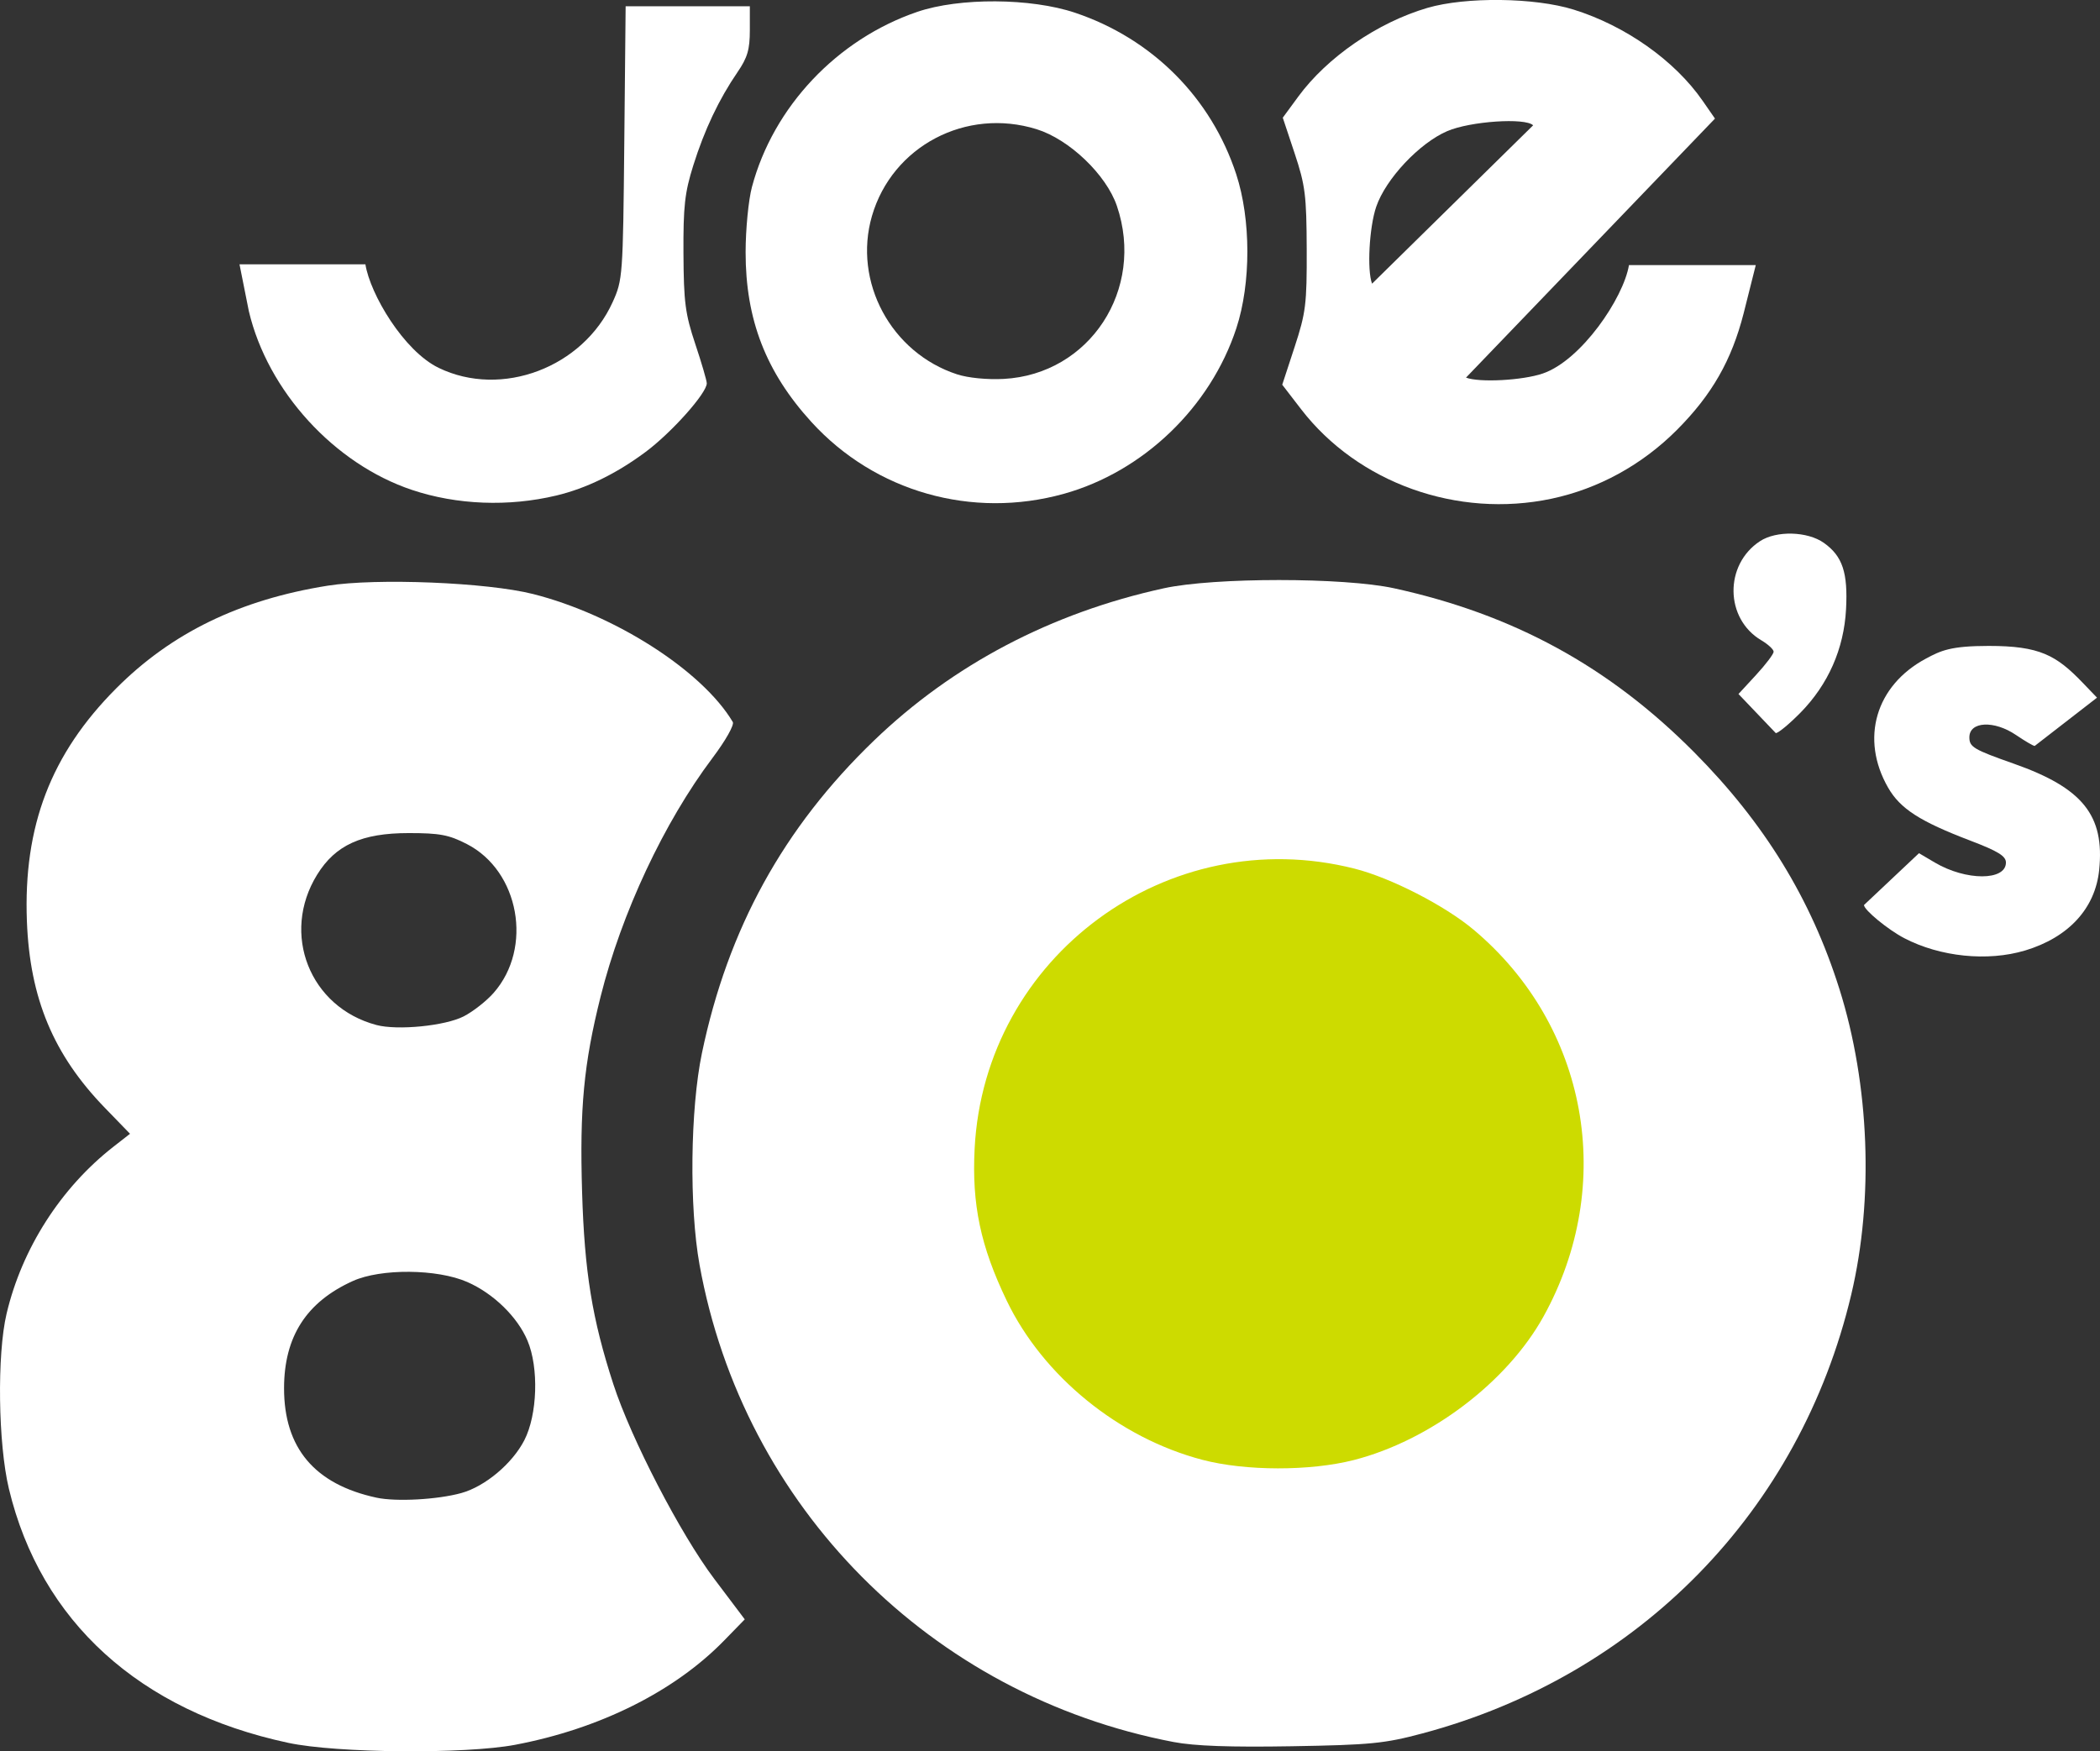
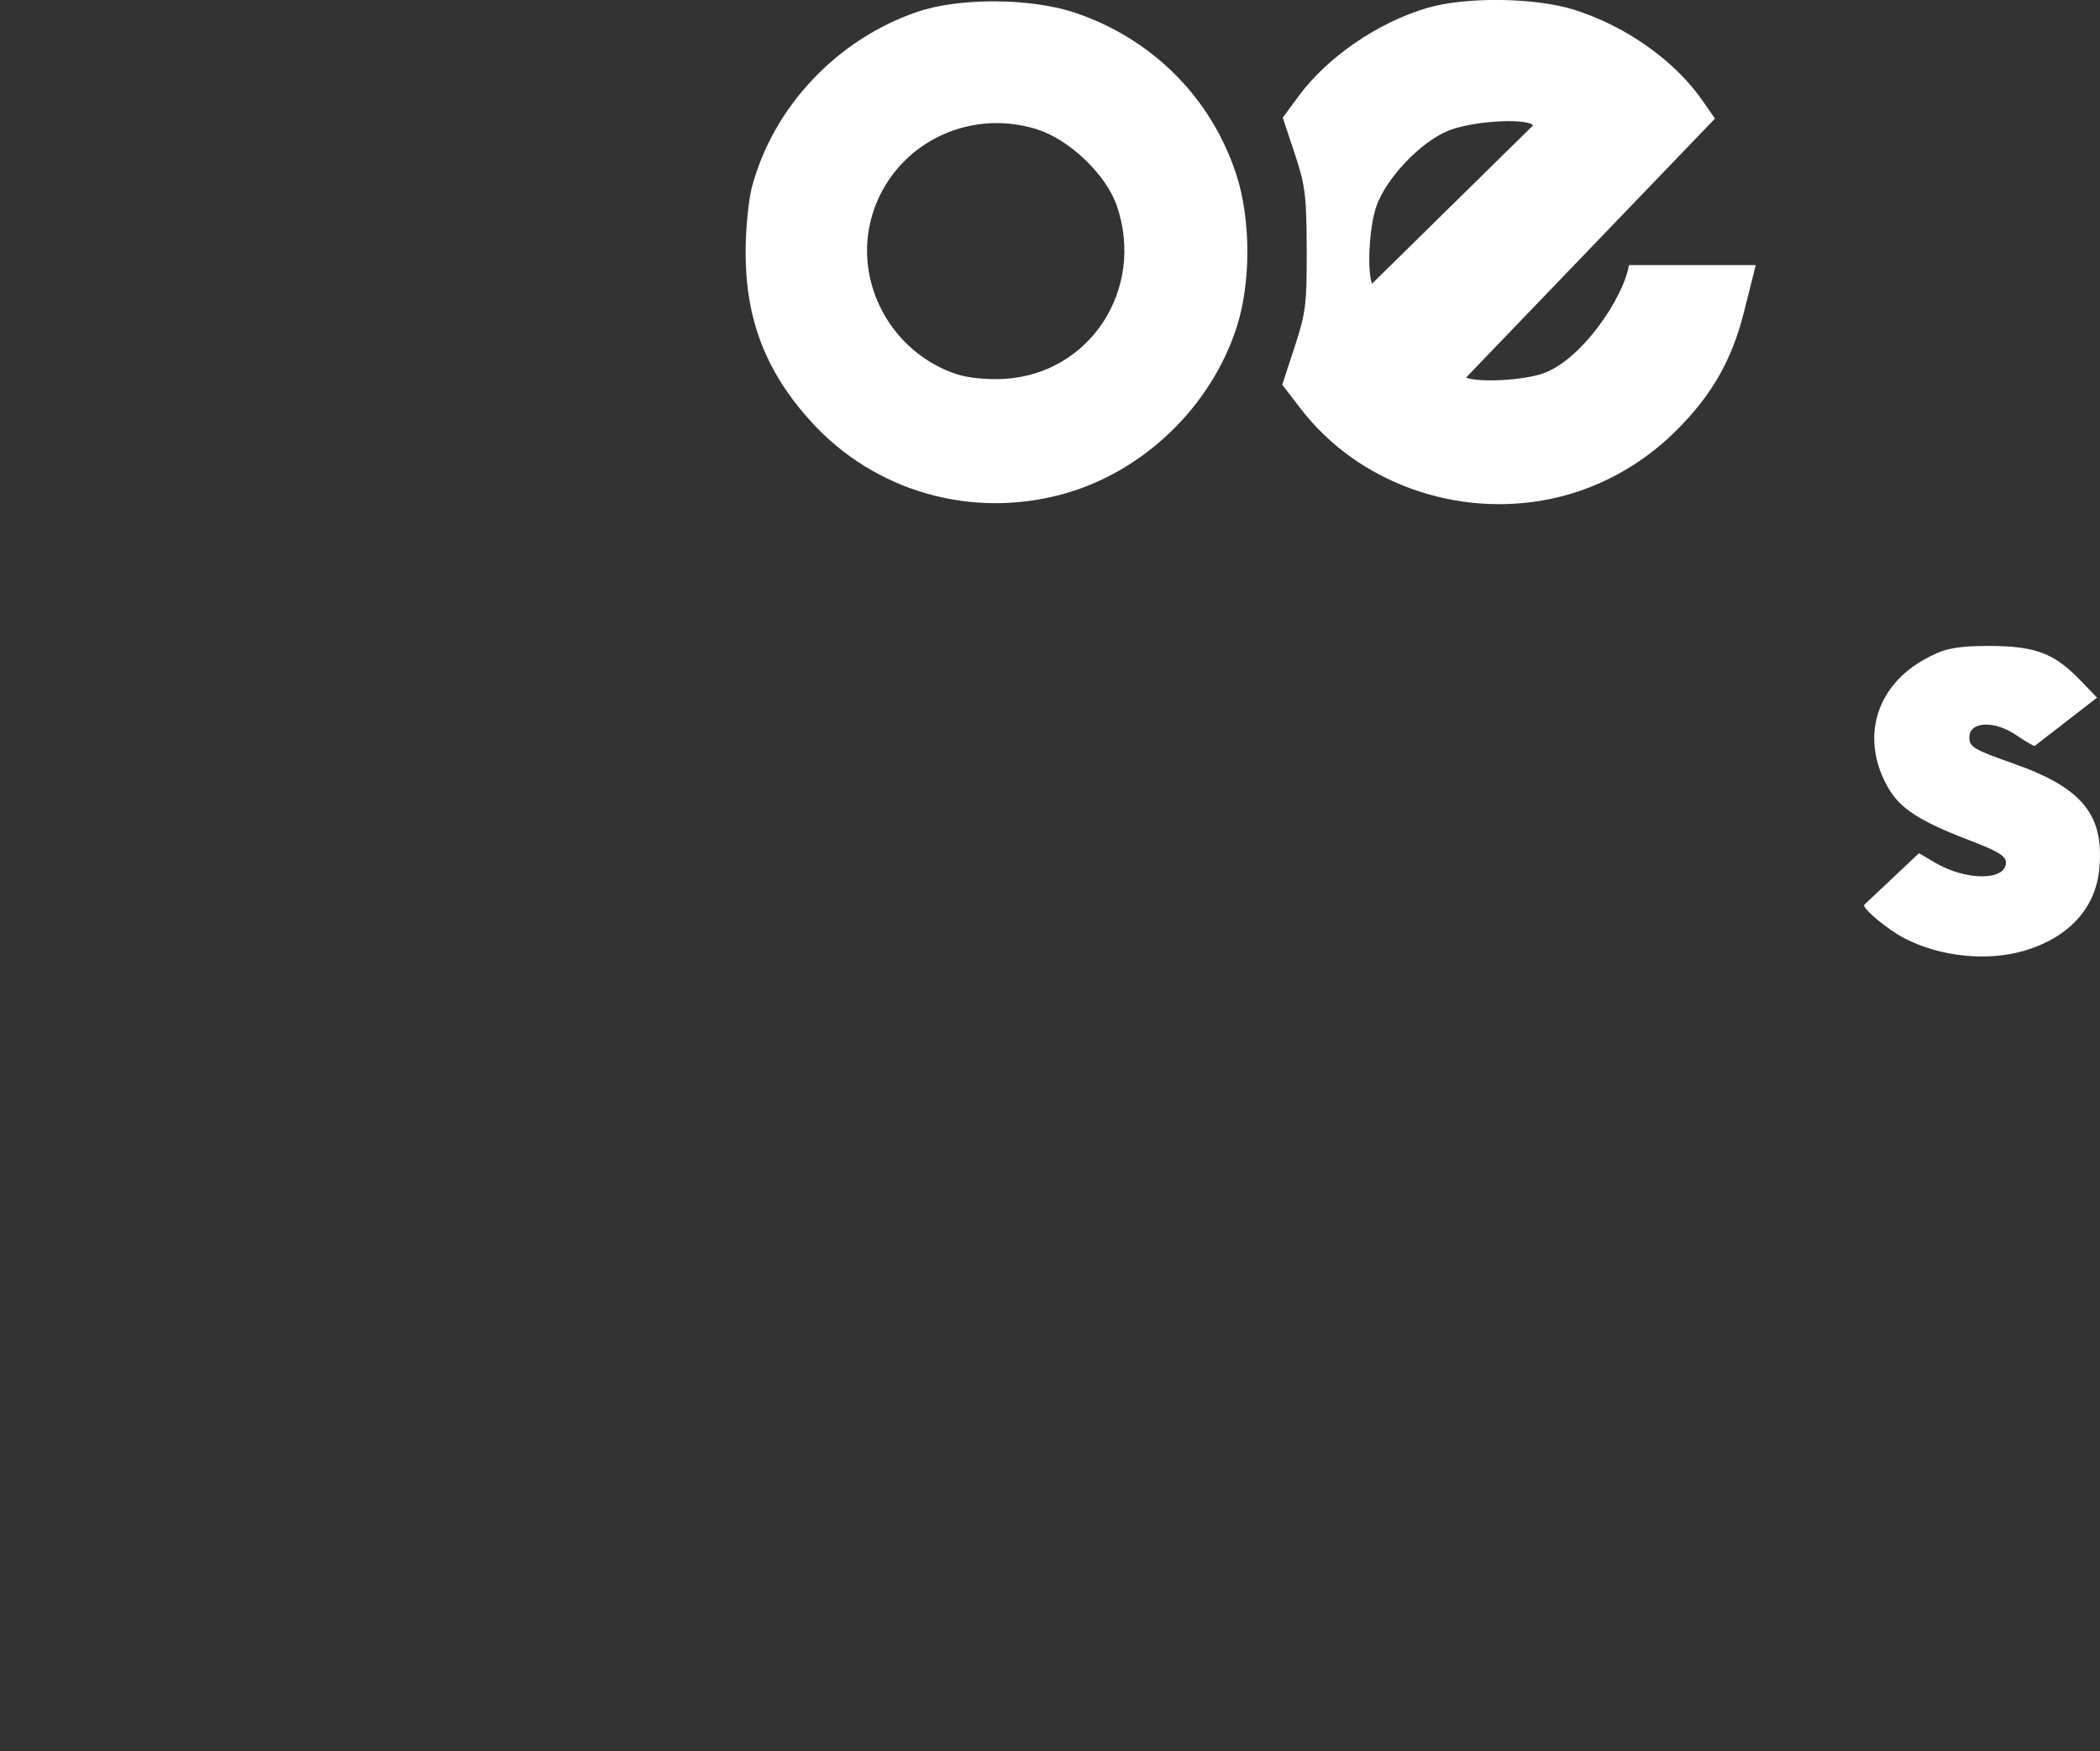
<svg xmlns="http://www.w3.org/2000/svg" width="211.67mm" height="176.56mm" version="1.1" viewBox="0 0 211.67 176.56">
  <rect x="0" y="0" width="211.67" height="176.56" fill="#333333" stroke="none" />
  <g transform="translate(235.57 -103.03)" stroke-width=".434">
-     <path d="m-92.197 277.79c21.844-5.837 38.048-22.422 43.223-44.24 2.291-9.657 1.845-21.169-1.193-30.813-2.86-9.08-7.566-16.749-14.65-23.877-8.579-8.632-18.201-13.889-30.235-16.52-5.072-1.109-18.141-1.109-23.213 0-11.335 2.478-21.269 7.7-29.223 15.363-9.107 8.774-14.711 18.958-17.329 31.493-1.179 5.646-1.291 15.538-0.242 21.35 4.408 24.407 23.303 43.434 47.777 48.11 2.118 0.405 5.722 0.534 11.924 0.428 7.941-0.136 9.344-0.274 13.161-1.294z" fill="#fff" />
-     <path d="m-114.36 250.21c-8.433-2.21-16.073-8.423-19.742-16.058-2.635-5.481-3.521-9.688-3.229-15.332 0.999-19.359 19.487-32.98 38.296-28.215 3.646 0.924 9.085 3.713 11.988 6.149 11.529 9.673 14.424 25.695 7.051 39.009-3.67 6.626-11.435 12.5-19.123 14.467-4.396 1.124-10.904 1.116-15.24-0.02z" fill="#cddb00" />
    <g fill="#fff">
-       <path d="m-179.5 152.99c3.014-0.721 6.031-2.191 8.971-4.372 2.638-1.957 6.21-5.96 6.199-6.948-3e-3 -0.277-0.526-2.064-1.163-3.972-1.007-3.019-1.161-4.2-1.187-9.105-0.025-4.759 0.129-6.142 0.988-8.878 1.132-3.605 2.592-6.685 4.461-9.411 1.002-1.462 1.242-2.28 1.242-4.228v-2.415h-12.519l-0.136 13.767c-0.133 13.428-0.161 13.823-1.169 16.052-2.984 6.602-11.195 9.71-17.54 6.638-3.522-1.705-6.907-7.433-7.385-10.438l-12.691-2e-3 0.942 4.724c1.897 8.05 8.606 15.4 16.449 18.023 4.516 1.51 9.735 1.713 14.537 0.565z" />
      <path d="m-139.1 140.77c-6.655-2.17-10.507-9.339-8.58-15.968 2.046-7.037 9.496-10.96 16.605-8.743 3.295 1.027 7.012 4.585 8.084 7.737 2.861 8.412-2.745 16.975-11.414 17.436-1.663 0.088-3.588-0.101-4.694-0.462zm10.765 12.044c8.01-2.234 14.776-8.735 17.387-16.705 1.481-4.521 1.474-10.96-0.017-15.513-2.526-7.714-8.471-13.672-16.246-16.282-4.451-1.494-11.656-1.536-15.891-0.092-8.091 2.759-14.524 9.574-16.679 17.672-0.346 1.301-0.632 4.247-0.635 6.547-8e-3 6.8 2.046 12.104 6.639 17.14 6.414 7.033 16.191 9.812 25.442 7.232z" />
      <path d="m-31.456 198.86c4.387-1.32 7.075-4.24 7.473-8.117 0.564-5.507-1.651-8.268-8.598-10.717-4.069-1.434-4.485-1.681-4.485-2.662 0-1.606 2.493-1.731 4.698-0.234 0.895 0.608 1.744 1.105 1.886 1.105l6.282-4.868-1.447-1.507c-2.675-2.785-4.345-3.709-9.468-3.709-3.856 0-4.824 0.473-6.328 1.277-5.078 2.717-6.648 8.087-3.808 13.022 1.22 2.119 3.202 3.395 8.293 5.336 2.78 1.06 3.577 1.551 3.577 2.204 0 1.852-4.027 1.854-7.162 3e-3l-1.601-0.945-5.545 5.226c0 0.495 2.42 2.486 4.063 3.342 3.617 1.886 8.407 2.374 12.17 1.242z" />
-       <path d="m-54.09 174.88c2.797-2.85 4.377-6.433 4.592-10.417 0.2-3.699-0.353-5.362-2.227-6.696-1.653-1.177-4.792-1.262-6.449-0.174-3.612 2.371-3.538 7.82 0.137 9.991 0.683 0.404 1.242 0.922 1.242 1.152 0 0.23-0.797 1.284-1.772 2.341l-1.772 1.922 3.76 3.941c0.257 0 1.376-0.927 2.488-2.06z" />
      <path d="m-97.273 131.63c-0.518-1.35-0.284-5.691 0.417-7.749 0.956-2.807 4.347-6.421 7.16-7.631 2.318-0.997 7.872-1.373 8.659-0.586zm18.093 21.678c4.732-1.003 9.12-3.41 12.632-6.932 3.525-3.534 5.515-7.011 6.729-11.759l1.222-4.86h-12.781c-0.557 3.337-4.817 9.611-8.694 10.932-2.044 0.697-6.386 0.927-7.732 0.411l25.095-26.114-1.245-1.796c-2.809-4.054-7.77-7.561-13.003-9.192-3.924-1.223-10.879-1.304-14.742-0.171-5.002 1.466-10.094 4.966-13.013 8.943l-1.561 2.126 1.196 3.594c1.071 3.219 1.198 4.228 1.217 9.665 0.019 5.544-0.087 6.399-1.223 9.866l-1.244 3.795 1.894 2.461c5.736 7.452 15.769 11.04 25.252 9.031z" />
-       <path d="m-197.62 206.37c-6.731-1.779-9.663-9.208-5.983-15.159 1.85-2.993 4.491-4.191 9.235-4.191 3.126 0 4.047 0.174 5.861 1.108 5.288 2.721 6.68 10.462 2.697 14.998-0.727 0.828-2.09 1.897-3.028 2.376-1.876 0.957-6.659 1.43-8.783 0.869zm0 47.653c-6.237-1.346-9.326-5.009-9.318-11.046 7e-3 -5.189 2.252-8.684 6.933-10.797 2.832-1.278 8.508-1.229 11.537 0.1 2.633 1.155 5.051 3.509 6.065 5.904 1.157 2.733 1.007 7.476-0.318 10.05-1.214 2.36-3.956 4.659-6.347 5.322-2.394 0.664-6.58 0.893-8.553 0.467zm13.983 24.913c8.519-1.616 16.056-5.378 21.053-10.508l2.083-2.138-3.076-4.081c-3.407-4.519-8.379-14.118-10.174-19.64-2.136-6.572-2.904-11.3-3.147-19.37-0.254-8.435 0.17-12.919 1.861-19.672 2.116-8.451 6.393-17.579 11.277-24.071 1.329-1.767 2.222-3.35 2.052-3.636-3.074-5.169-11.884-10.815-20.132-12.902-4.63-1.172-15.781-1.624-20.699-0.84-8.867 1.414-15.757 4.764-21.338 10.373-6.564 6.596-9.348 13.87-8.981 23.458 0.298 7.774 2.672 13.458 7.857 18.809l2.537 2.618-1.669 1.303c-5.303 4.139-9.226 10.27-10.774 16.838-0.974 4.132-0.854 13.107 0.236 17.655 3.2 13.349 13.153 22.4 28.164 25.61 4.869 1.041 17.825 1.151 22.872 0.194z" />
    </g>
  </g>
</svg>